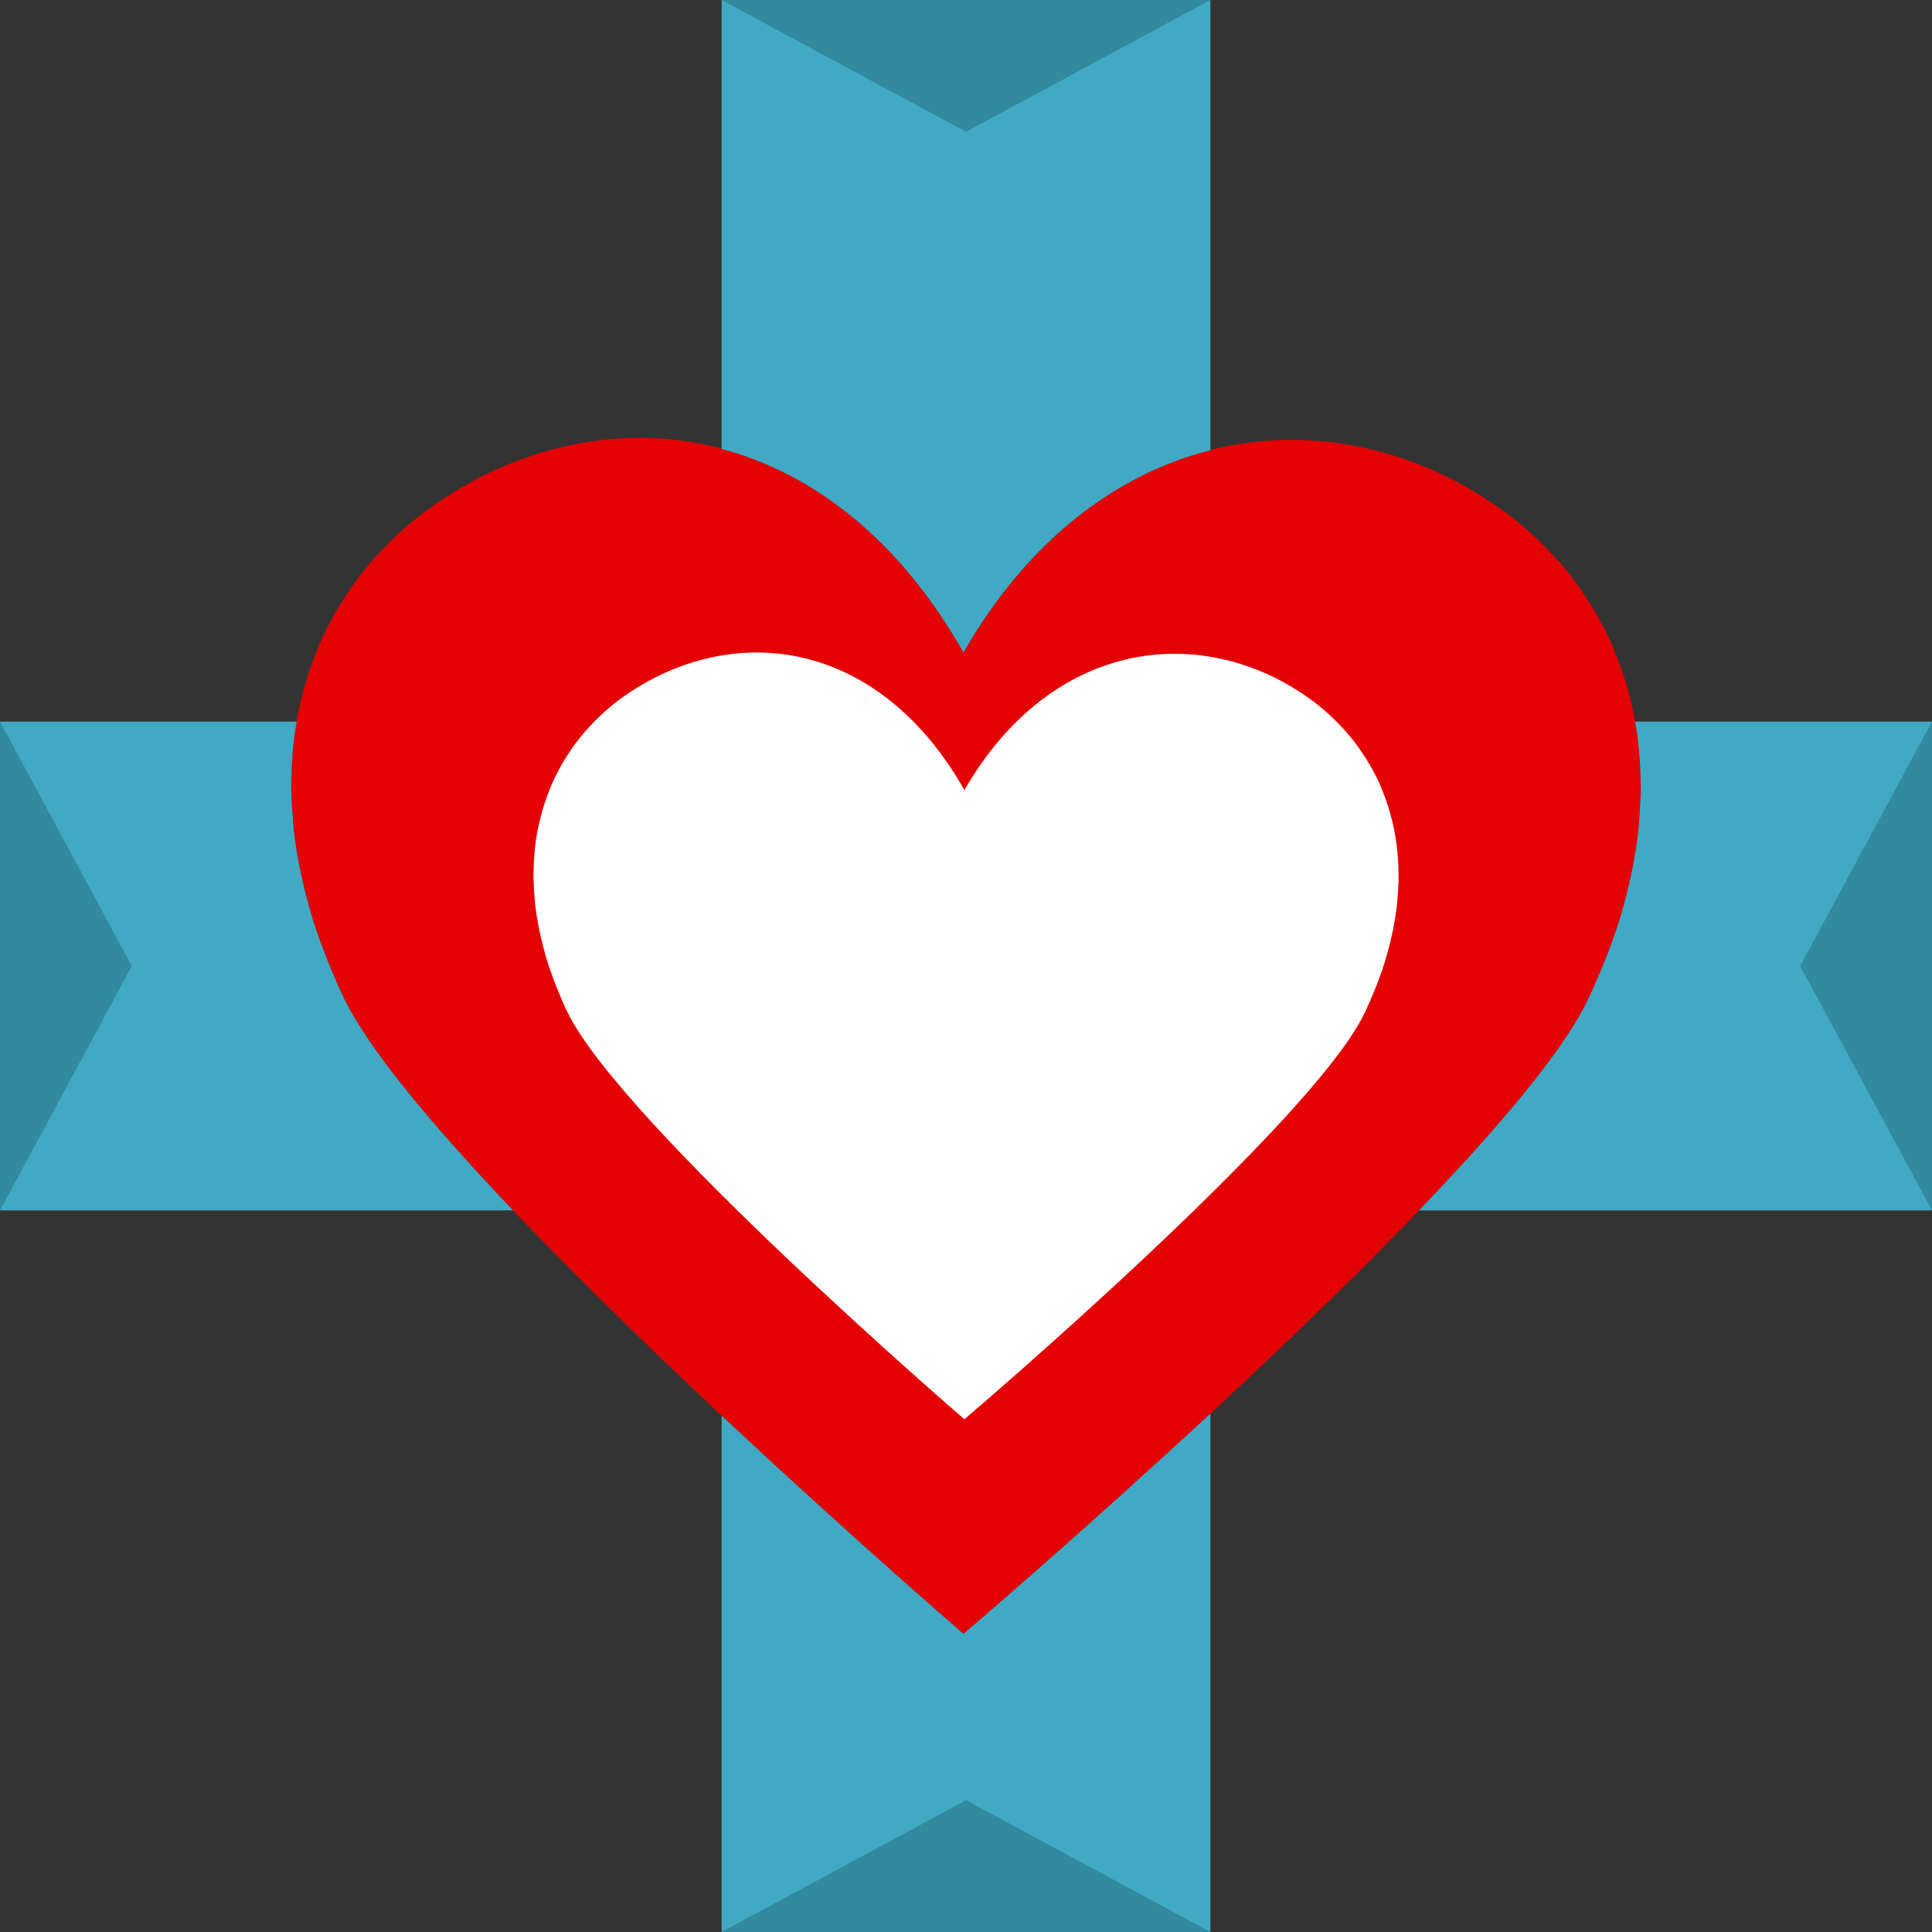
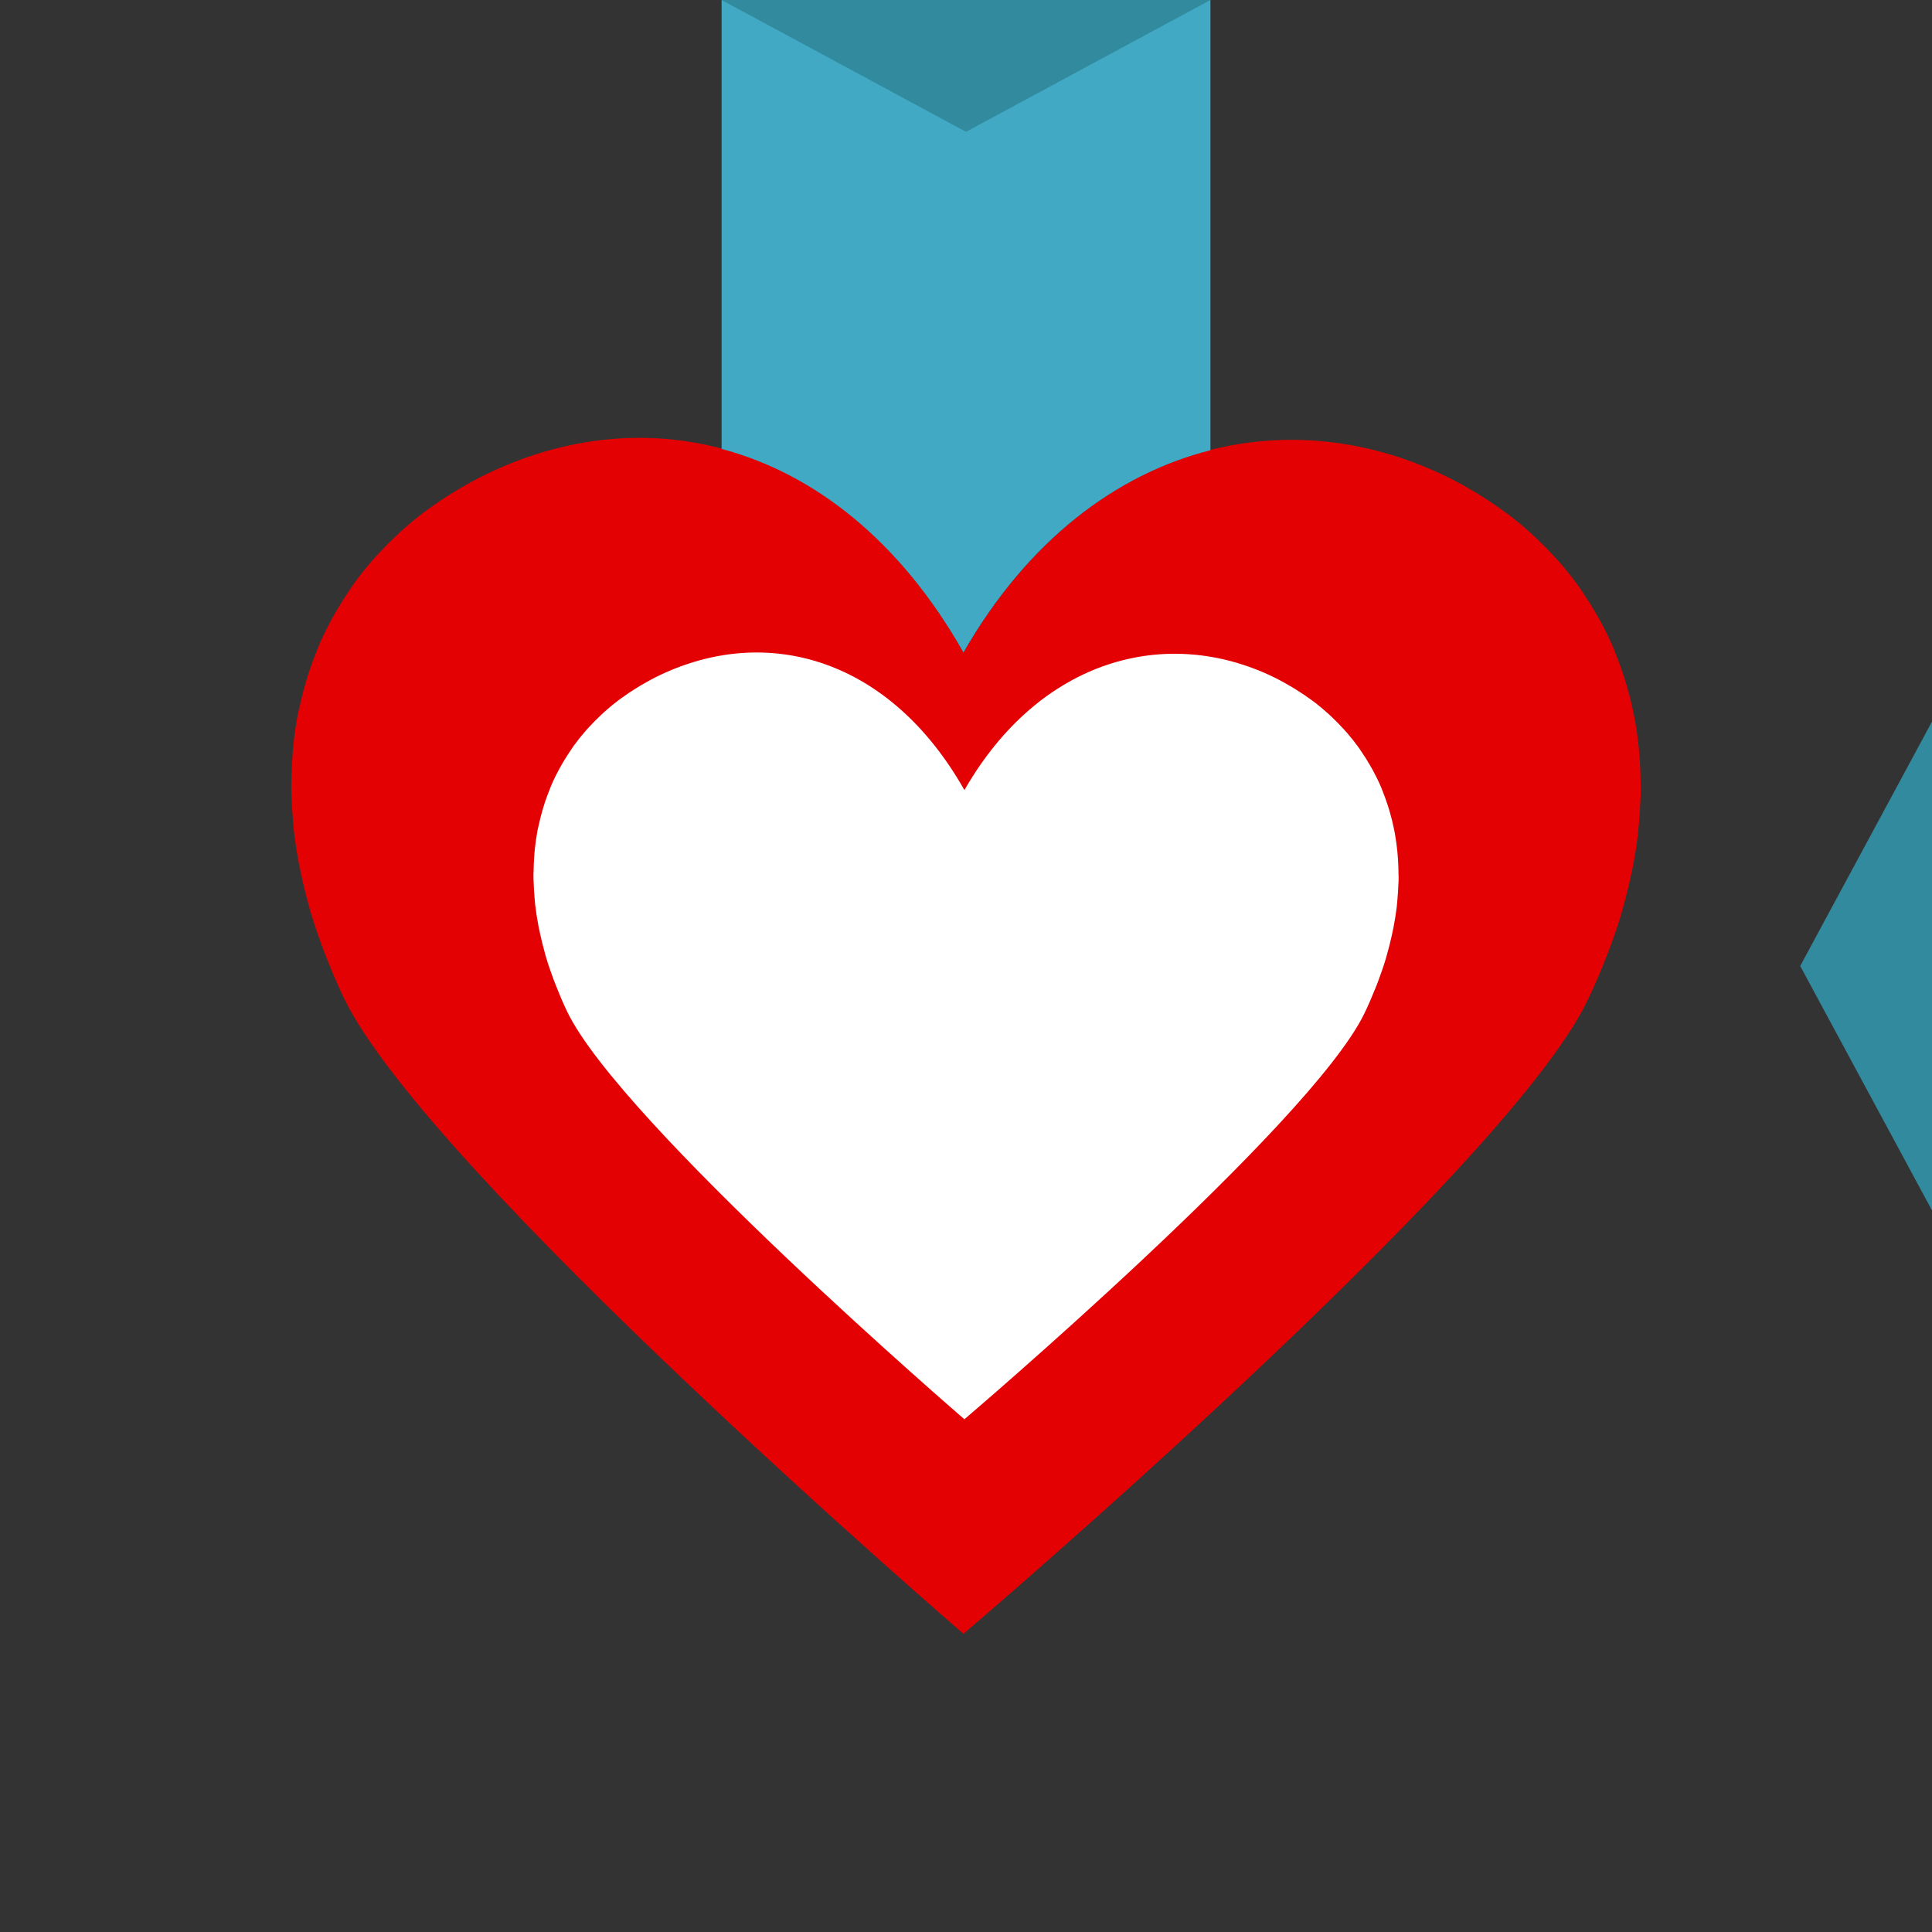
<svg xmlns="http://www.w3.org/2000/svg" version="1.1" id="Layer_1" x="0px" y="0px" viewBox="0 0 115.954 115.954" style="enable-background:new 0 0 115.954 115.954;" xml:space="preserve">
  <rect x="0" y="0" width="115.954" height="115.954" fill="#333333" stroke="none" />
  <g id="XMLID_219_">
    <path id="XMLID_287_" style="fill:#E40103;" d="M97.279,54.944c0.036-0.119,0.063-0.236,0.098-0.355   c0.18-0.627,0.335-1.246,0.47-1.86c0.049-0.223,0.099-0.446,0.142-0.668c0.13-0.67,0.238-1.333,0.315-1.986   c0.025-0.215,0.037-0.425,0.058-0.638c0.045-0.489,0.075-0.973,0.092-1.452c0.003-0.095,0.016-0.193,0.018-0.288   c0.001,0.015,0.002,0.03,0.003,0.045c0-0.024-0.002-0.047-0.001-0.072c0.003-0.139-0.001-0.274,0-0.413   c0-0.059,0.005-0.121,0.005-0.18c-0.001,0.043-0.006,0.088-0.007,0.132c0-0.042-0.004-0.083-0.004-0.125   c-0.003-0.49-0.019-0.975-0.052-1.453c-0.016-0.237-0.033-0.473-0.057-0.707c-0.057-0.564-0.131-1.122-0.229-1.667   c-0.03-0.17-0.065-0.336-0.101-0.504c-0.104-0.512-0.229-1.015-0.37-1.509c-0.061-0.21-0.125-0.418-0.191-0.625   c-0.147-0.457-0.311-0.907-0.488-1.348c-0.055-0.135-0.101-0.274-0.158-0.407c-0.233-0.544-0.496-1.072-0.776-1.589   c-0.091-0.168-0.188-0.333-0.284-0.498c-0.233-0.402-0.479-0.794-0.74-1.177c-0.091-0.133-0.177-0.27-0.271-0.401   c-0.347-0.483-0.716-0.95-1.105-1.401c-0.102-0.118-0.21-0.229-0.315-0.345c-0.325-0.358-0.664-0.706-1.016-1.042   c-0.121-0.116-0.24-0.232-0.364-0.345c-0.453-0.412-0.924-0.809-1.418-1.184c-0.082-0.063-0.17-0.12-0.253-0.181   c-0.435-0.319-0.884-0.622-1.346-0.913c-0.147-0.092-0.294-0.183-0.443-0.272c-0.554-0.329-1.119-0.645-1.71-0.931   c-10.028-4.862-21.888-1.739-28.955,10.574c-6.997-12.356-18.48-15.55-28.538-10.749c-0.593,0.283-1.16,0.596-1.716,0.921   c-0.151,0.089-0.3,0.18-0.448,0.272c-0.457,0.283-0.901,0.579-1.33,0.89c-0.092,0.066-0.188,0.128-0.279,0.196   c-0.494,0.371-0.966,0.763-1.42,1.171c-0.128,0.115-0.249,0.234-0.373,0.351c-0.346,0.326-0.679,0.664-0.998,1.011   c-0.116,0.126-0.234,0.248-0.347,0.377c-0.389,0.446-0.759,0.906-1.104,1.384c-0.098,0.134-0.185,0.274-0.278,0.41   c-0.256,0.372-0.499,0.753-0.729,1.143c-0.106,0.18-0.212,0.359-0.312,0.542c-0.271,0.497-0.528,1.003-0.757,1.526   c-0.063,0.144-0.116,0.294-0.177,0.44c-0.178,0.436-0.343,0.879-0.491,1.332c-0.073,0.225-0.142,0.452-0.209,0.681   c-0.124,0.428-0.233,0.863-0.329,1.304c-0.041,0.186-0.091,0.366-0.127,0.554c-0.11,0.58-0.191,1.173-0.255,1.775   c-0.027,0.253-0.044,0.509-0.063,0.766c-0.031,0.431-0.048,0.868-0.054,1.309c-0.001,0.082-0.01,0.161-0.011,0.243   c0-0.036-0.004-0.072-0.005-0.107c0,0.047,0.004,0.096,0.004,0.143c0,0.152,0,0.303,0.003,0.456   c0.001,0.042-0.002,0.082-0.001,0.123c0-0.025,0.003-0.05,0.004-0.075c0.001,0.061,0.009,0.125,0.011,0.186   c0.013,0.484,0.041,0.974,0.084,1.469c0.019,0.215,0.03,0.427,0.055,0.644c0.074,0.655,0.178,1.32,0.304,1.991   c0.041,0.215,0.089,0.433,0.135,0.649c0.131,0.611,0.28,1.228,0.456,1.851c0.035,0.127,0.063,0.251,0.102,0.378   c0.216,0.735,0.474,1.48,0.755,2.23c0.07,0.189,0.145,0.378,0.22,0.568c0.307,0.775,0.634,1.556,1.011,2.345   c4.979,10.43,37.197,38.191,37.205,38.198h0.001c0,0,32.392-27.571,37.434-37.973c0.382-0.787,0.714-1.565,1.025-2.338   c0.077-0.191,0.152-0.383,0.226-0.573C96.796,56.423,97.059,55.679,97.279,54.944z" />
    <g id="XMLID_105_">
      <path id="XMLID_286_" style="fill:#41A9C4;" d="M57.824,39.158c3.867-6.737,9.172-10.705,14.823-12.136V0H43.308v26.942    C48.842,28.415,54.003,32.411,57.824,39.158z" />
-       <path id="XMLID_285_" style="fill:#41A9C4;" d="M20.618,59.859c-0.377-0.789-0.704-1.569-1.011-2.345    c-0.075-0.19-0.149-0.379-0.22-0.568c-0.281-0.75-0.539-1.495-0.755-2.23c-0.038-0.127-0.066-0.252-0.102-0.378    c-0.176-0.623-0.326-1.24-0.456-1.851c-0.046-0.217-0.094-0.434-0.135-0.649c-0.126-0.671-0.23-1.335-0.304-1.991    c-0.024-0.216-0.036-0.429-0.055-0.644c-0.043-0.495-0.071-0.984-0.084-1.469c-0.002-0.062-0.01-0.125-0.011-0.186    c-0.001,0.025-0.004,0.05-0.004,0.075c-0.001-0.041,0.002-0.081,0.001-0.123c-0.003-0.153-0.003-0.304-0.003-0.456    c0-0.047-0.004-0.096-0.004-0.143c0.001,0.035,0.005,0.071,0.005,0.107c0.001-0.083,0.01-0.161,0.011-0.243    c0.006-0.441,0.023-0.877,0.054-1.309c0.019-0.257,0.035-0.513,0.063-0.766c0.05-0.469,0.122-0.927,0.198-1.383H0v29.338h30.793    C26.031,67.639,22.105,62.975,20.618,59.859z" />
-       <path id="XMLID_284_" style="fill:#41A9C4;" d="M57.825,98.057L57.825,98.057c-0.004-0.003-6.734-5.804-14.516-13.095v30.991    h29.338V84.839C64.723,92.184,57.825,98.057,57.825,98.057z" />
-       <path id="XMLID_283_" style="fill:#41A9C4;" d="M98.135,43.308c0.095,0.53,0.168,1.069,0.223,1.617    c0.023,0.233,0.041,0.47,0.057,0.707c0.033,0.478,0.049,0.963,0.052,1.453c0,0.042,0.004,0.083,0.004,0.125    c0.001-0.044,0.006-0.089,0.007-0.132c0,0.059-0.005,0.121-0.005,0.18c-0.001,0.138,0.003,0.274,0,0.413    c-0.001,0.025,0.001,0.047,0.001,0.072c-0.001-0.015-0.002-0.03-0.003-0.045c-0.002,0.094-0.015,0.192-0.018,0.288    c-0.017,0.479-0.047,0.963-0.092,1.452c-0.021,0.213-0.032,0.423-0.058,0.638c-0.077,0.653-0.186,1.317-0.315,1.986    c-0.043,0.222-0.093,0.445-0.142,0.668c-0.135,0.614-0.29,1.234-0.47,1.86c-0.034,0.119-0.061,0.236-0.098,0.355    c-0.221,0.735-0.483,1.479-0.77,2.229c-0.073,0.19-0.148,0.382-0.226,0.573c-0.312,0.773-0.644,1.551-1.025,2.338    c-1.489,3.072-5.372,7.646-10.095,12.561h30.79V43.308H98.135z" />
    </g>
    <path id="XMLID_280_" style="fill:#FFFFFF;" d="M83.174,57.537c0.023-0.077,0.04-0.152,0.063-0.228   c0.115-0.402,0.215-0.799,0.301-1.193c0.031-0.143,0.064-0.286,0.091-0.428c0.084-0.429,0.153-0.854,0.202-1.273   c0.017-0.138,0.024-0.272,0.037-0.409c0.028-0.314,0.049-0.624,0.059-0.931c0.002-0.061,0.011-0.124,0.012-0.184   c0,0.01,0.002,0.019,0.002,0.029c0-0.016-0.001-0.03-0.001-0.046c0.002-0.089,0-0.176,0-0.264c0-0.038,0.003-0.078,0.003-0.116   c0,0.028-0.003,0.057-0.004,0.085c0-0.027-0.003-0.053-0.003-0.08c-0.001-0.314-0.012-0.625-0.032-0.932   c-0.011-0.152-0.021-0.303-0.037-0.453c-0.036-0.362-0.084-0.719-0.146-1.069c-0.02-0.108-0.042-0.215-0.064-0.322   c-0.067-0.329-0.147-0.651-0.238-0.968c-0.038-0.135-0.079-0.268-0.122-0.401c-0.095-0.293-0.199-0.582-0.312-0.864   c-0.035-0.086-0.066-0.175-0.102-0.261c-0.15-0.349-0.318-0.687-0.498-1.019c-0.059-0.108-0.121-0.213-0.183-0.319   c-0.149-0.257-0.308-0.509-0.475-0.754c-0.058-0.085-0.113-0.173-0.173-0.257c-0.223-0.31-0.459-0.609-0.709-0.898   c-0.065-0.076-0.135-0.147-0.202-0.222c-0.208-0.23-0.426-0.453-0.651-0.668c-0.078-0.074-0.153-0.149-0.233-0.221   c-0.291-0.264-0.592-0.519-0.909-0.759c-0.053-0.04-0.109-0.077-0.162-0.116c-0.278-0.205-0.566-0.399-0.863-0.584   c-0.094-0.059-0.188-0.118-0.284-0.175c-0.354-0.21-0.717-0.413-1.096-0.597c-6.43-3.118-14.032-1.115-18.563,6.779   c-4.483-7.921-11.846-9.969-18.294-6.891c-0.38,0.181-0.744,0.381-1.1,0.59c-0.098,0.057-0.192,0.116-0.288,0.175   c-0.293,0.181-0.578,0.371-0.853,0.57c-0.06,0.042-0.121,0.083-0.179,0.126c-0.317,0.238-0.62,0.489-0.911,0.751   c-0.082,0.073-0.159,0.15-0.239,0.225c-0.222,0.209-0.435,0.425-0.64,0.648c-0.074,0.081-0.15,0.159-0.222,0.241   c-0.25,0.286-0.486,0.581-0.709,0.887c-0.062,0.085-0.118,0.175-0.178,0.263c-0.164,0.239-0.32,0.483-0.468,0.733   c-0.067,0.115-0.136,0.23-0.2,0.348c-0.174,0.318-0.338,0.643-0.484,0.978c-0.041,0.093-0.075,0.189-0.113,0.282   c-0.115,0.28-0.22,0.564-0.315,0.854c-0.047,0.144-0.092,0.29-0.134,0.437c-0.08,0.274-0.149,0.553-0.211,0.836   c-0.026,0.119-0.058,0.234-0.082,0.355c-0.07,0.372-0.122,0.752-0.163,1.138c-0.018,0.162-0.028,0.327-0.04,0.491   c-0.02,0.277-0.03,0.556-0.034,0.839c-0.001,0.053-0.007,0.103-0.007,0.156c0-0.022-0.003-0.046-0.003-0.068   c-0.001,0.03,0.002,0.061,0.002,0.092c0,0.097,0,0.194,0.002,0.292c0.001,0.026-0.001,0.052-0.001,0.079   c0-0.017,0.002-0.032,0.003-0.048c0.001,0.039,0.006,0.08,0.007,0.119c0.008,0.311,0.026,0.625,0.054,0.941   c0.012,0.138,0.02,0.274,0.035,0.413c0.047,0.42,0.114,0.846,0.195,1.276c0.025,0.138,0.057,0.277,0.086,0.416   c0.083,0.392,0.18,0.787,0.292,1.187c0.023,0.081,0.041,0.161,0.065,0.243c0.139,0.471,0.304,0.949,0.483,1.43   c0.046,0.121,0.094,0.242,0.142,0.364c0.196,0.497,0.406,0.997,0.648,1.503c3.192,6.687,23.848,24.485,23.853,24.49l0,0   c0,0,20.768-17.677,24-24.345c0.245-0.504,0.458-1.003,0.657-1.499c0.05-0.123,0.099-0.246,0.146-0.368   C82.865,58.485,83.033,58.008,83.174,57.537z" />
    <polygon id="XMLID_215_" style="fill:#328A9E;" points="43.308,0 57.978,7.911 72.646,0  " />
-     <polygon id="XMLID_216_" style="fill:#328A9E;" points="72.646,115.954 57.978,108.044 43.308,115.954  " />
    <polygon id="XMLID_218_" style="fill:#328A9E;" points="115.954,43.308 108.044,57.977 115.954,72.646  " />
-     <polygon id="XMLID_214_" style="fill:#328A9E;" points="0,72.646 7.91,57.977 0,43.308  " />
  </g>
  <g>
</g>
  <g>
</g>
  <g>
</g>
  <g>
</g>
  <g>
</g>
  <g>
</g>
  <g>
</g>
  <g>
</g>
  <g>
</g>
  <g>
</g>
  <g>
</g>
  <g>
</g>
  <g>
</g>
  <g>
</g>
  <g>
</g>
</svg>